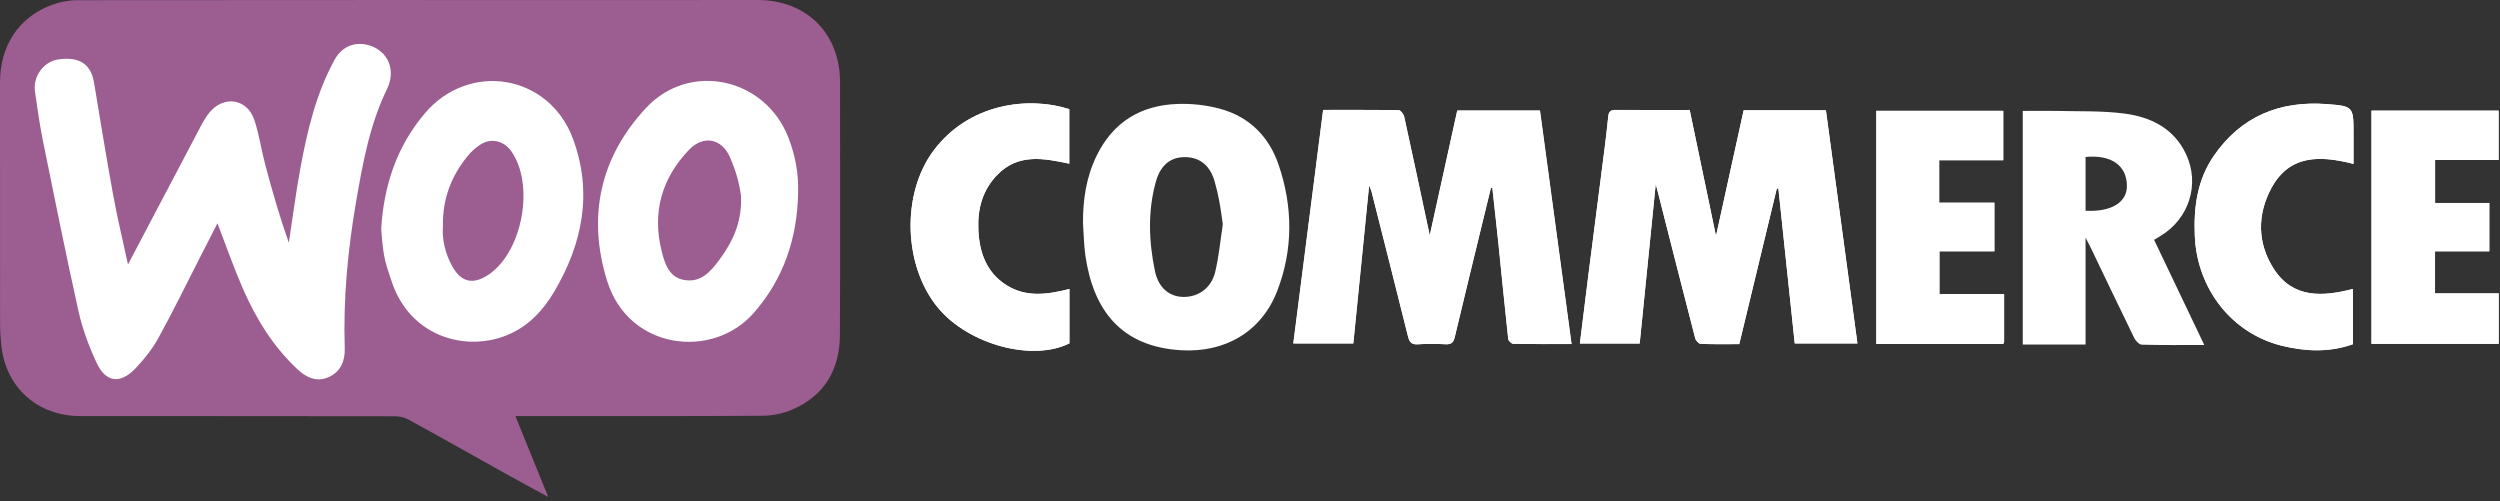
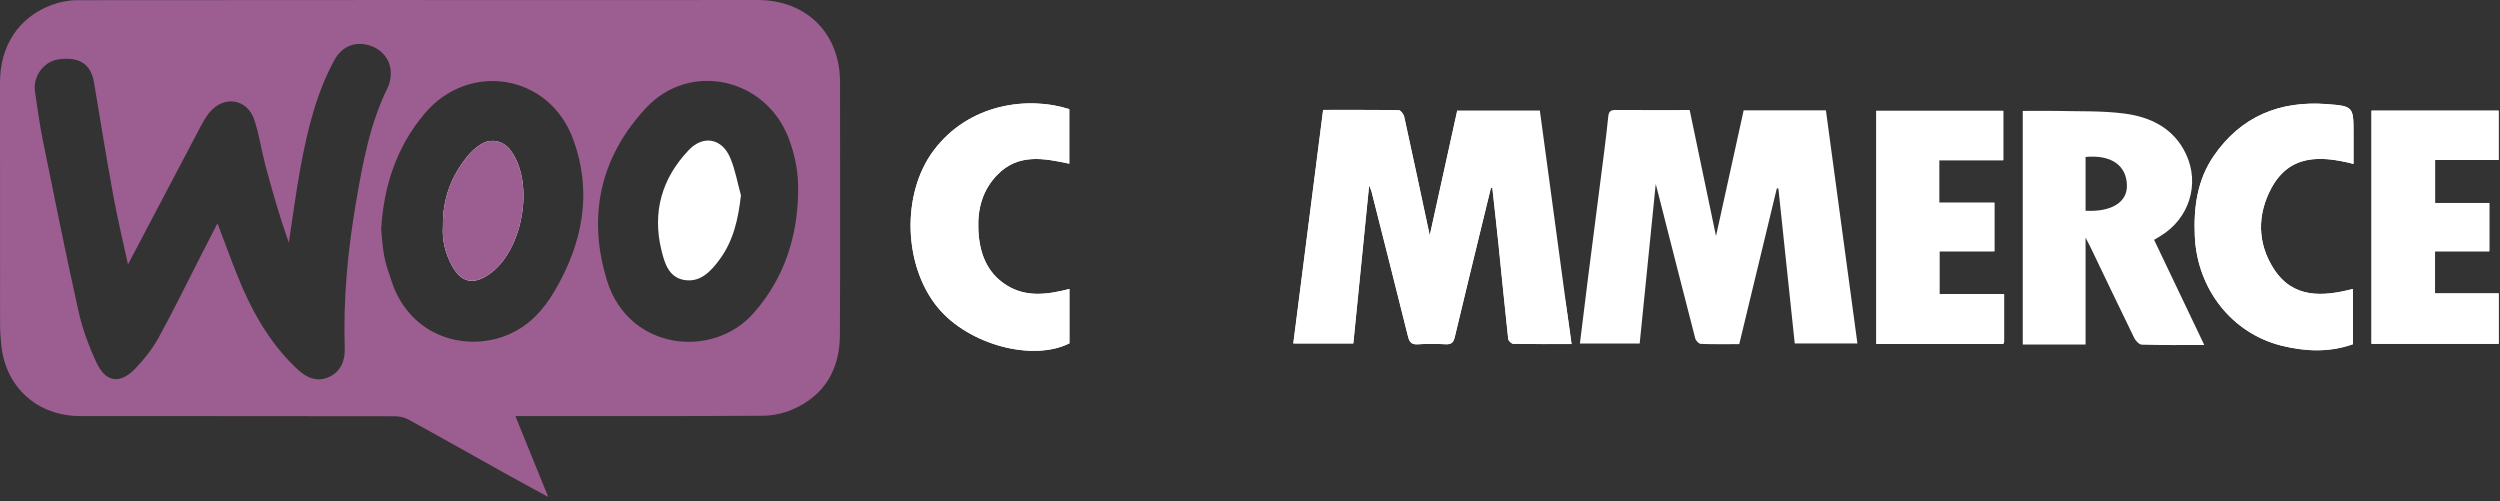
<svg xmlns="http://www.w3.org/2000/svg" width="414" height="83" viewBox="0 0 414 83" fill="none">
  <rect x="0" y="0" width="414" height="83" fill="#333333" stroke="none" />
-   <rect x="2.455" y="5.361" width="134.217" height="59.114" rx="9" fill="white" />
  <path d="M246.91 31.1C246.98 31.11 247.05 31.12 247.12 31.13C247.46 34.25 247.82 37.36 248.14 40.48C248.68 45.7 249.18 50.92 249.75 56.13C249.78 56.44 250.3 56.93 250.59 56.94C253.75 57 256.91 56.98 260.23 56.98C258.47 43.96 256.73 31.1 255 18.31H241.31C239.77 25.3 238.25 32.21 236.75 39.01C235.36 32.51 233.96 25.92 232.52 19.35C232.43 18.93 231.94 18.27 231.63 18.26C227.48 18.19 223.33 18.21 219.1 18.21C217.44 31.2 215.8 44.03 214.16 56.88H224.09C224.96 48.16 225.82 39.54 226.71 30.7C226.89 31.14 227.03 31.4 227.1 31.68C229.12 39.67 231.15 47.66 233.14 55.66C233.37 56.59 233.67 57.09 234.75 57.02C236.31 56.92 237.87 56.94 239.43 57.01C240.36 57.05 240.69 56.68 240.89 55.83C242.34 49.73 243.83 43.63 245.31 37.54C245.83 35.4 246.36 33.25 246.88 31.11L246.91 31.1ZM288.75 18.27C287.23 25.17 285.71 32.07 284.17 39.09C282.7 32.04 281.26 25.13 279.81 18.22C275.52 18.22 271.51 18.24 267.51 18.21C266.71 18.21 266.41 18.49 266.33 19.27C266.14 21.18 265.91 23.09 265.67 24.99C264.79 31.89 263.89 38.78 263.02 45.67C262.54 49.41 262.09 53.15 261.63 56.89H271.53C272.41 48.16 273.28 39.55 274.19 30.47C274.42 31.36 274.54 31.8 274.65 32.24C276.67 40.17 278.68 48.11 280.73 56.03C280.83 56.41 281.32 56.94 281.65 56.95C283.77 57.03 285.89 56.99 288.02 56.99C290.12 48.27 292.18 39.74 294.24 31.21C294.33 31.21 294.41 31.21 294.5 31.2C295.41 39.78 296.31 48.36 297.21 56.88H307.59C305.84 43.93 304.11 31.12 302.37 18.27H288.75ZM403.25 33.62V26.48H413.77V18.33H392.72V56.94H413.78V48.59H403.24V41.62H412.23V33.62H403.25ZM331.88 48.71H321.17V41.62H330.27V33.57H321.13V26.54H331.74V18.36H310.72V56.97H331.73C331.81 56.77 331.88 56.68 331.88 56.59C331.88 54.04 331.88 51.5 331.88 48.72V48.71ZM389.74 27.14V22.15C389.74 17.7 389.74 17.58 385.3 17.25C377.53 16.67 371.11 19.27 366.6 25.83C363.86 29.81 363.26 34.34 363.46 39.08C363.83 47.85 369.59 55.23 377.9 57.27C381.83 58.23 385.78 58.39 389.64 57.01V47.86C384.59 49.18 379.71 49.44 376.55 44.55C373.82 40.33 373.76 35.6 376.13 31.18C379.16 25.54 384.3 25.76 389.73 27.15L389.74 27.14ZM177.1 47.86C173.47 48.79 169.95 49.28 166.71 47.25C163.36 45.15 162.19 41.83 162.02 38.07C161.86 34.61 162.7 31.47 165.18 28.93C168.63 25.4 172.84 26.2 177.08 27.11V18.08C170.29 15.91 160.45 17.12 154.6 24.95C149.23 32.14 149.61 44.11 155.37 51.01C160.45 57.09 170.98 59.92 177.1 56.86V47.87V47.86Z" fill="white" />
  <path d="M85.35 68.9C87.2 73.45 88.93 77.71 90.79 82.3C88.17 80.87 85.78 79.58 83.41 78.26C78.14 75.33 72.9 72.35 67.61 69.46C66.93 69.09 66.04 68.93 65.25 68.93C47.92 68.9 30.6 68.91 13.27 68.9C6.24 68.9 0.95 64.18 0.22 57.22C0.09 55.98 0.01 54.73 0.01 53.49C0 40.22 0 26.94 0 13.66C0.01 7.56 3.08 2.87 8.57 0.81C9.9 0.31 11.4 0.03 12.83 0.03C44.85 0 76.87 0 108.89 0.01C114.41 0.01 119.93 0 125.45 0C133.55 0 139.11 5.53 139.11 13.59C139.11 27.54 139.16 41.5 139.09 55.45C139.06 61.14 136.59 65.49 131.24 67.81C129.71 68.47 127.94 68.84 126.27 68.85C113.37 68.93 100.46 68.9 87.56 68.9H85.35ZM21.2 43.83C20.32 39.73 19.41 36 18.73 32.23C17.6 26.06 16.61 19.86 15.57 13.67C15.05 10.58 13.08 9.31 9.6 9.85C7.23 10.21 5.43 12.66 5.79 15.14C6.18 17.81 6.54 20.49 7.07 23.13C9 32.62 10.9 42.12 13.01 51.58C13.66 54.49 14.73 57.36 15.99 60.07C17.51 63.33 19.88 63.65 22.38 61.06C23.84 59.54 25.2 57.83 26.22 55.99C28.63 51.63 30.81 47.14 33.08 42.7C34.05 40.8 35.03 38.9 36.01 36.98C37.44 40.68 38.68 44.25 40.18 47.71C42.38 52.75 45.23 57.4 49.29 61.18C50.71 62.5 52.41 63.33 54.41 62.46C56.45 61.57 57.15 59.69 57.09 57.73C56.82 49.48 57.6 41.33 59 33.22C60.11 26.83 61.27 20.45 64.19 14.54C64.58 13.74 64.76 12.73 64.71 11.84C64.58 9.61 62.97 7.91 60.75 7.41C58.54 6.91 56.55 7.81 55.4 9.91C52.39 15.4 50.95 21.41 49.81 27.48C49.02 31.7 48.48 35.96 47.83 40.2C46.33 35.96 45.1 31.68 43.95 27.38C43.28 24.88 42.93 22.28 42.11 19.84C40.95 16.35 37.09 15.75 34.72 18.59C34.13 19.3 33.66 20.13 33.22 20.95C29.27 28.43 25.33 35.93 21.19 43.8L21.2 43.83ZM63.13 38C63.499 43.124 63.94 43.76 64.82 46.49C67.86 55.9 77.46 58.5 84.52 55.26C87.71 53.8 89.98 51.32 91.74 48.36C96.49 40.37 98.17 31.89 94.89 23C90.93 12.27 77.65 10.09 70.3 18.83C65.67 24.34 63.54 30.77 63.12 38.01L63.13 38ZM132.16 31.96C132.27 28.79 131.71 25.76 130.57 22.81C126.73 12.89 114.24 10.1 106.99 17.87C99.36 26.04 97.23 35.88 100.54 46.52C104.12 58.02 118.07 59.55 124.83 51.81C129.81 46.12 132.02 39.42 132.17 31.96H132.16Z" fill="#9C5D90" />
-   <path d="M246.91 31.1C246.39 33.24 245.86 35.39 245.34 37.53C243.86 43.63 242.37 49.72 240.92 55.82C240.72 56.67 240.38 57.05 239.46 57C237.9 56.93 236.33 56.91 234.78 57.01C233.7 57.08 233.4 56.58 233.17 55.65C231.19 47.65 229.16 39.66 227.13 31.67C227.06 31.39 226.91 31.13 226.74 30.69C225.86 39.53 224.99 48.15 224.12 56.87H214.19C215.83 44.01 217.47 31.19 219.13 18.2C223.36 18.2 227.51 18.18 231.66 18.25C231.97 18.25 232.46 18.92 232.55 19.34C234 25.91 235.39 32.5 236.78 39C238.28 32.2 239.8 25.29 241.34 18.3H255.03C256.76 31.09 258.5 43.95 260.26 56.97C256.94 56.97 253.78 56.99 250.62 56.93C250.32 56.93 249.81 56.43 249.78 56.12C249.21 50.91 248.7 45.69 248.17 40.47C247.85 37.35 247.49 34.24 247.15 31.12C247.08 31.11 247.01 31.1 246.94 31.09L246.91 31.1Z" fill="white" />
-   <path d="M288.75 18.26H302.37C304.11 31.11 305.84 43.92 307.59 56.87H297.21C296.31 48.35 295.41 39.77 294.5 31.19C294.41 31.19 294.33 31.19 294.24 31.2C292.18 39.73 290.12 48.27 288.02 56.98C285.89 56.98 283.77 57.02 281.65 56.94C281.32 56.93 280.82 56.39 280.73 56.02C278.67 48.1 276.66 40.16 274.65 32.23C274.54 31.79 274.42 31.34 274.19 30.46C273.28 39.54 272.41 48.15 271.53 56.88H261.63C262.09 53.14 262.55 49.4 263.02 45.66C263.9 38.76 264.79 31.87 265.67 24.98C265.91 23.08 266.15 21.17 266.33 19.26C266.41 18.49 266.71 18.2 267.51 18.2C271.51 18.23 275.52 18.21 279.81 18.21C281.25 25.12 282.69 32.03 284.17 39.08C285.72 32.06 287.23 25.17 288.75 18.26Z" fill="white" />
-   <path d="M179.34 37.04C179.32 33.14 179.86 29.37 181.58 25.83C184.32 20.18 188.96 17.39 195.12 17.21C197.37 17.14 199.7 17.4 201.88 17.97C206.81 19.26 210.13 22.55 211.75 27.32C214.11 34.27 214.16 41.32 211.5 48.2C208.88 54.97 202.84 58.43 195.59 58C185.74 57.42 181.06 51.46 179.74 42.32C179.49 40.58 179.47 38.8 179.35 37.04H179.34ZM202.48 37.017C202.119 34.341 201.82 32.37 201.13 30C200.32 27.21 198.48 25.97 196.05 26.02C193.8 26.07 192.16 27.37 191.4 30.12C190.05 35.01 190.24 39.99 191.26 44.9C191.84 47.67 193.65 49.12 195.91 49.17C198.43 49.23 200.6 47.71 201.24 45.02C201.84 42.51 202.06 40.051 202.48 37.281V37.017Z" fill="white" />
+   <path d="M246.91 31.1C246.39 33.24 245.86 35.39 245.34 37.53C243.86 43.63 242.37 49.72 240.92 55.82C240.72 56.67 240.38 57.05 239.46 57C237.9 56.93 236.33 56.91 234.78 57.01C233.7 57.08 233.4 56.58 233.17 55.65C231.19 47.65 229.16 39.66 227.13 31.67C227.06 31.39 226.91 31.13 226.74 30.69C225.86 39.53 224.99 48.15 224.12 56.87H214.19C215.83 44.01 217.47 31.19 219.13 18.2C223.36 18.2 227.51 18.18 231.66 18.25C231.97 18.25 232.46 18.92 232.55 19.34C234 25.91 235.39 32.5 236.78 39C238.28 32.2 239.8 25.29 241.34 18.3C256.76 31.09 258.5 43.95 260.26 56.97C256.94 56.97 253.78 56.99 250.62 56.93C250.32 56.93 249.81 56.43 249.78 56.12C249.21 50.91 248.7 45.69 248.17 40.47C247.85 37.35 247.49 34.24 247.15 31.12C247.08 31.11 247.01 31.1 246.94 31.09L246.91 31.1Z" fill="white" />
  <path d="M345.37 57.05H334.97V18.37C336.89 18.37 338.8 18.33 340.71 18.37C344.4 18.46 348.12 18.33 351.76 18.8C356.14 19.36 359.98 21.23 362 25.51C364.35 30.49 362.51 36.22 357.78 39.08C357.47 39.27 357.16 39.45 356.72 39.72C359.47 45.48 362.21 51.21 365.03 57.13C361.43 57.13 358.06 57.17 354.7 57.08C354.27 57.07 353.68 56.48 353.45 56.01C351.01 51.02 348.62 46 346.21 40.99C346.01 40.58 345.8 40.18 345.37 39.34V57.05ZM345.37 25.99V34.9C349.66 35.13 352.28 33.49 352.22 30.7C352.15 27.37 349.61 25.6 345.37 25.99Z" fill="white" />
  <path d="M403.25 33.61H412.23V41.61H403.24V48.58H413.78V56.93H392.72V18.32H413.77V26.47H403.25V33.61Z" fill="white" />
  <path d="M331.88 48.7C331.88 51.48 331.88 54.02 331.88 56.57C331.88 56.66 331.81 56.76 331.73 56.95H310.72V18.35H331.74V26.53H321.13V33.56H330.27V41.61H321.17V48.7H331.88Z" fill="white" />
  <path d="M389.73 27.13C384.3 25.74 379.16 25.52 376.13 31.16C373.75 35.58 373.82 40.31 376.55 44.53C379.71 49.42 384.59 49.15 389.64 47.84V56.99C385.78 58.37 381.83 58.21 377.9 57.25C369.58 55.21 363.83 47.83 363.46 39.06C363.26 34.32 363.86 29.8 366.6 25.81C371.11 19.26 377.53 16.65 385.3 17.23C389.75 17.56 389.74 17.69 389.74 22.13V27.12L389.73 27.13Z" fill="white" />
  <path d="M177.09 47.86C177.09 51.03 177.09 53.94 177.09 56.85C170.98 59.91 160.44 57.08 155.36 51C149.6 44.1 149.22 32.13 154.59 24.94C160.44 17.11 170.27 15.89 177.07 18.07V27.1C172.83 26.2 168.63 25.39 165.17 28.92C162.69 31.46 161.85 34.6 162.01 38.06C162.18 41.82 163.35 45.15 166.7 47.24C169.95 49.27 173.46 48.78 177.09 47.85V47.86Z" fill="white" />
  <path d="M73.35 37.45C73.18 39.59 73.69 41.9 74.86 44.04C76.35 46.76 78.34 47.22 80.91 45.48C86.58 41.67 88.6 30.39 84.59 24.94C83.4 23.32 81.36 22.83 79.64 23.89C78.82 24.4 78.06 25.09 77.44 25.84C74.77 29.12 73.27 32.86 73.35 37.45Z" fill="white" />
  <path d="M122.7 32.34C122.12 30.27 121.76 28.11 120.93 26.15C119.57 22.92 116.49 22.31 114.07 24.84C109.6 29.52 107.99 35.13 109.54 41.46C110.05 43.55 110.74 45.92 113.28 46.36C115.99 46.83 117.72 44.93 119.16 42.98C121.46 39.87 122.26 36.26 122.7 32.34Z" fill="white" />
  <path d="M73.35 37.45C73.27 32.85 74.77 29.12 77.44 25.84C78.05 25.09 78.81 24.4 79.64 23.89C81.35 22.83 83.4 23.32 84.59 24.94C88.6 30.4 86.58 41.67 80.91 45.48C78.34 47.21 76.34 46.75 74.86 44.04C73.69 41.9 73.19 39.59 73.35 37.45Z" fill="#9C5D90" />
-   <path d="M122.7 32.34C122.931 36.564 121.46 39.87 119.16 42.98C117.564 45.139 115.99 46.83 113.28 46.36C110.74 45.92 110.05 43.56 109.54 41.46C107.99 35.13 109.6 29.52 114.07 24.84C116.49 22.3 119.57 22.91 120.93 26.15C121.76 28.11 122.339 29.841 122.7 32.34Z" fill="#9C5D90" />
</svg>